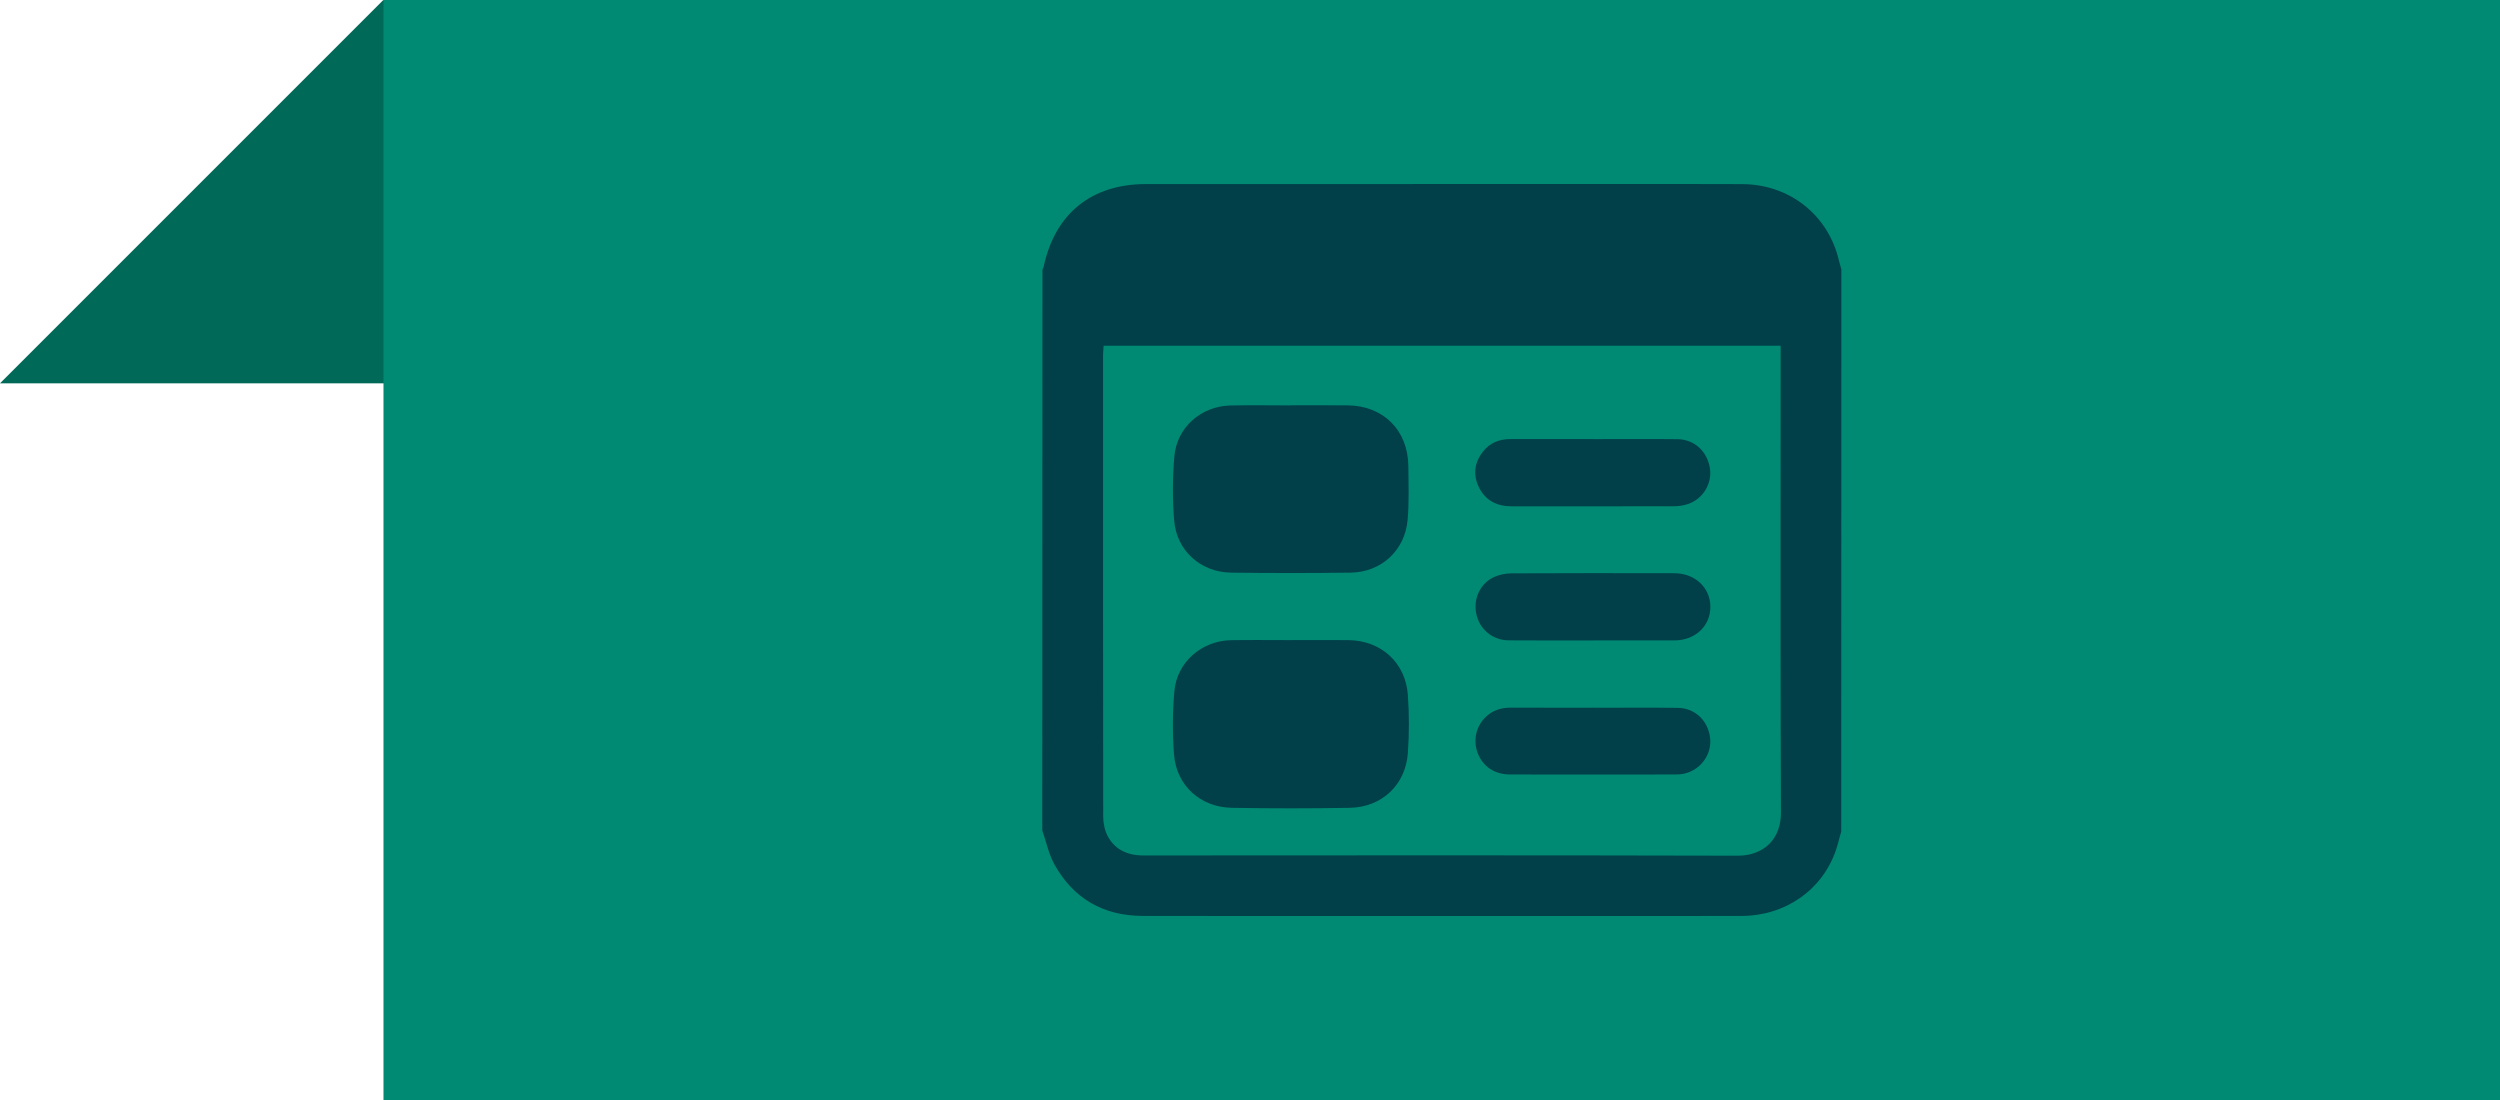
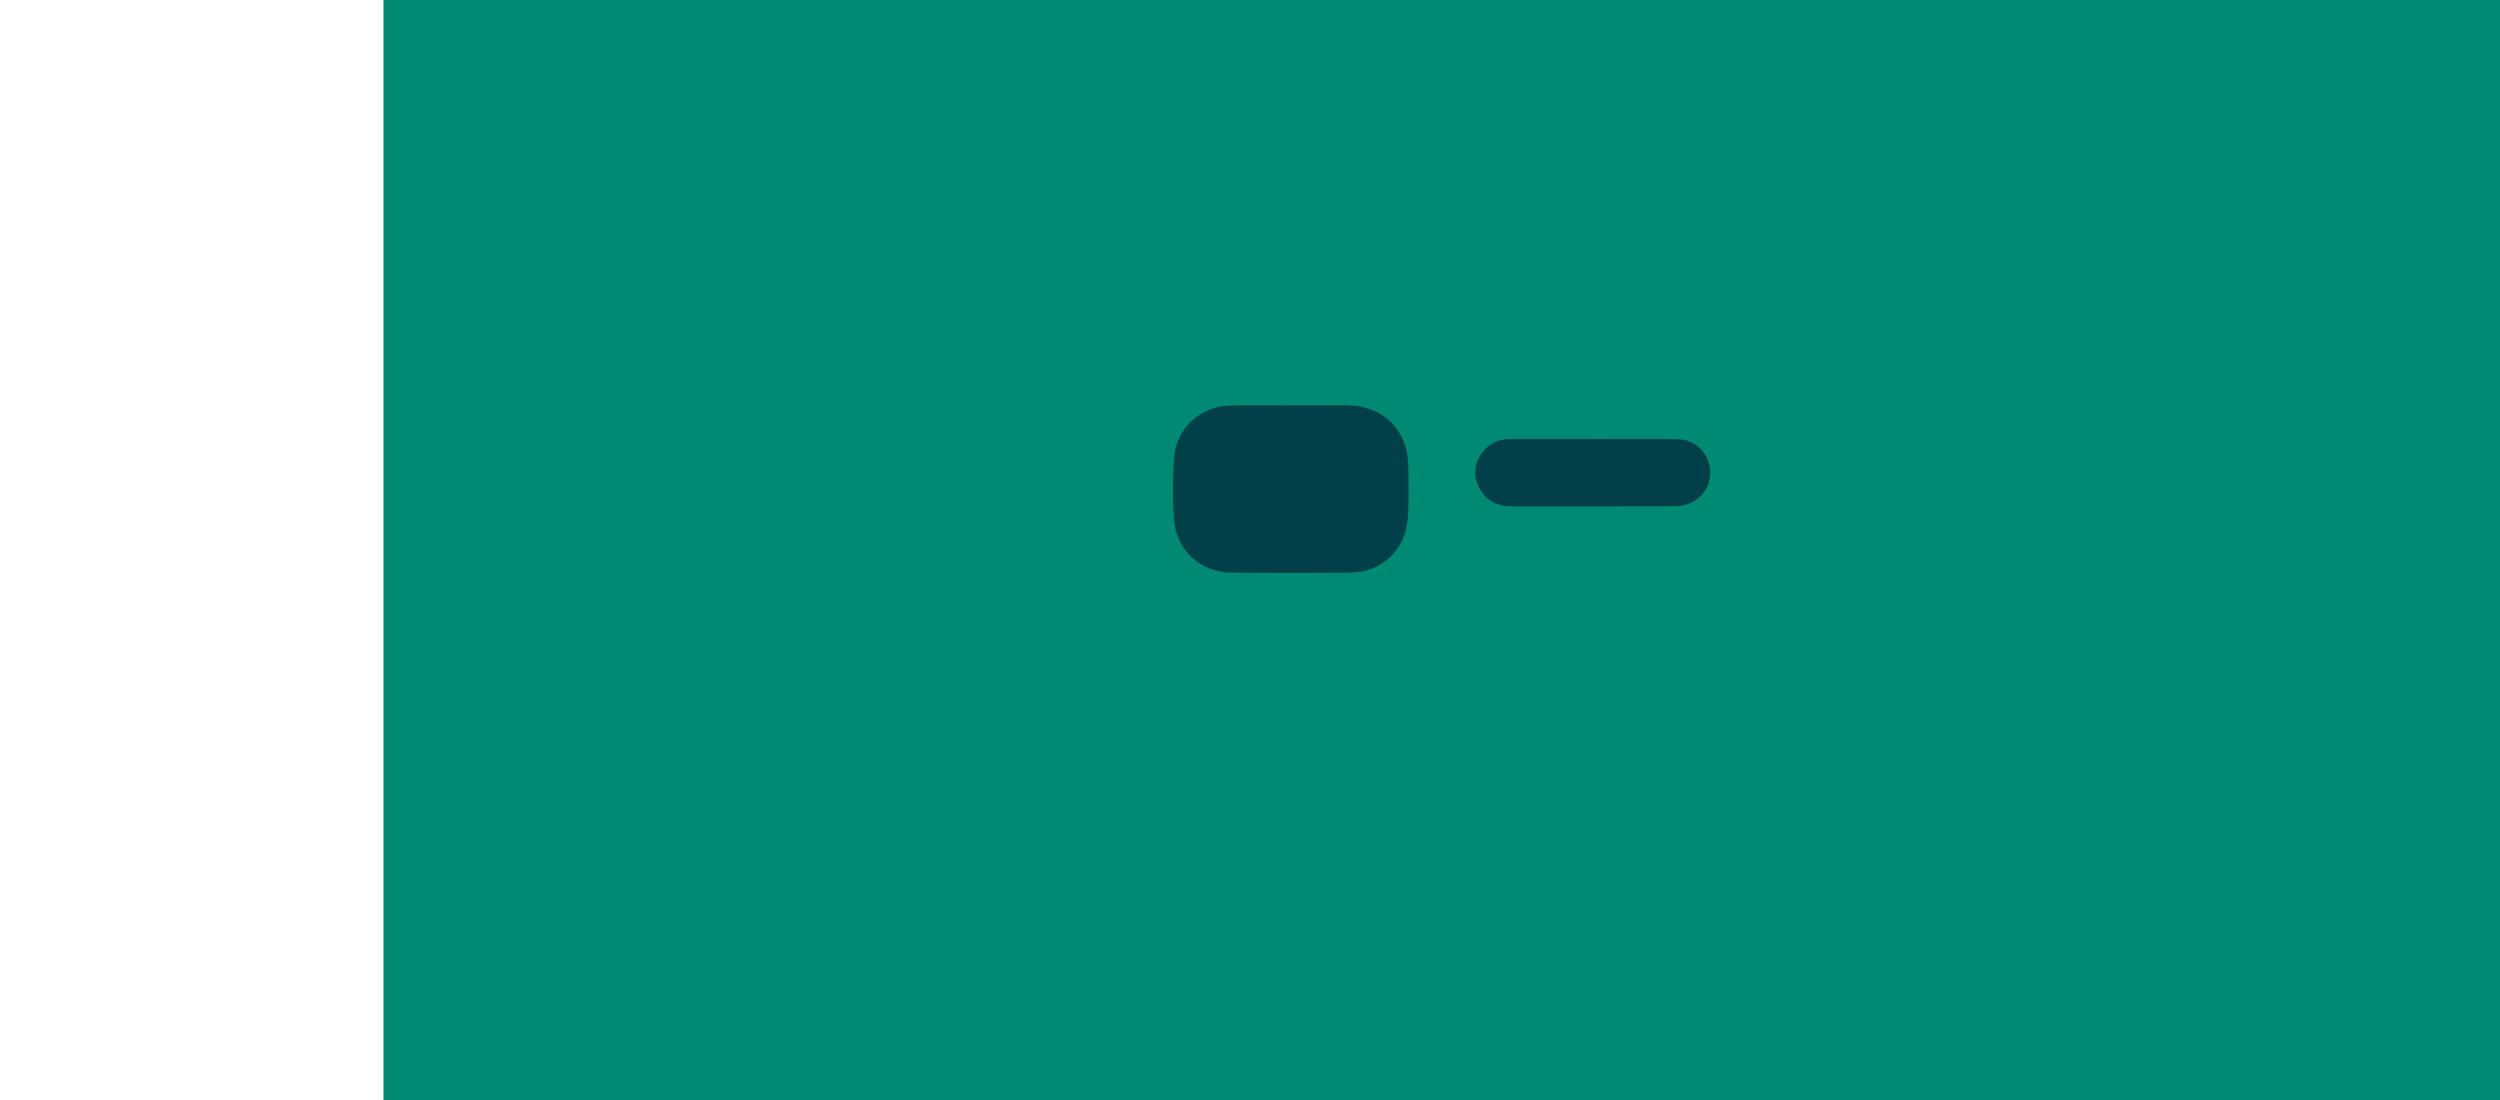
<svg xmlns="http://www.w3.org/2000/svg" version="1.1" id="Livello_1" x="0px" y="0px" viewBox="0 0 150 66" enable-background="new 0 0 150 66" xml:space="preserve">
-   <polygon fill="#016958" points="23,0 0,23 28,23 28,3.525 " />
  <rect x="23.009" y="0" fill="#008A73" width="127" height="66" />
  <g>
-     <path fill="#014049" d="M80.897,38.407c-1.148-0.008-2.297-0.001-3.445-0.001v0.001c-1.195,0-2.391-0.015-3.586,0.004   c-1.752,0.027-3.248,1.31-3.402,3.048c-0.113,1.263-0.12,2.551-0.023,3.815c0.142,1.857,1.58,3.161,3.466,3.195   c2.358,0.041,4.719,0.041,7.077,0c1.922-0.033,3.351-1.373,3.487-3.282c0.083-1.158,0.083-2.331,0.001-3.488   C84.335,39.748,82.848,38.421,80.897,38.407z" />
    <path fill="#014049" d="M73.87,34.359c2.389,0.029,4.781,0.03,7.171-0.001c1.819-0.023,3.244-1.317,3.413-3.137   c0.099-1.076,0.056-2.168,0.047-3.252c-0.021-2.161-1.502-3.632-3.662-3.649c-1.131-0.009-2.264-0.002-3.396-0.002v0.007   c-1.211,0-2.423-0.025-3.633,0.005c-1.745,0.044-3.198,1.313-3.347,3.043c-0.111,1.279-0.118,2.582-0.013,3.861   C70.597,33.047,72.048,34.339,73.87,34.359z" />
-     <path fill="#014049" d="M100.464,34.394c-3.255-0.008-6.509-0.008-9.764,0.006c-0.337,0.002-0.697,0.067-1.005,0.198   c-0.859,0.365-1.306,1.292-1.122,2.213c0.184,0.931,0.967,1.601,1.94,1.61c1.683,0.015,3.365,0.004,5.048,0.005   c1.635,0,3.271,0.004,4.905-0.001c1.245-0.003,2.158-0.86,2.157-2.014C102.622,35.264,101.71,34.398,100.464,34.394z" />
    <path fill="#014049" d="M90.69,30.379c3.255,0.001,6.51,0.004,9.765-0.005c0.277-0.001,0.568-0.046,0.83-0.134   c0.904-0.31,1.453-1.234,1.309-2.153c-0.158-1.002-0.931-1.723-1.931-1.735c-1.682-0.019-3.364-0.005-5.047-0.005v-0.002   c-1.667,0-3.333,0.002-5-0.001c-0.67-0.001-1.234,0.232-1.647,0.764c-0.509,0.654-0.598,1.381-0.236,2.125   C89.125,30.035,89.815,30.379,90.69,30.379z" />
-     <path fill="#014049" d="M100.667,42.472c-1.682-0.023-3.364-0.006-5.046-0.006v-0.004c-1.651,0-3.302,0.005-4.953-0.004   c-0.558-0.003-1.056,0.136-1.475,0.513c-0.618,0.556-0.828,1.418-0.538,2.195c0.304,0.814,1.003,1.301,1.937,1.303   c3.317,0.008,6.634,0.005,9.952,0c0.217-0.001,0.442-0.025,0.649-0.088c0.933-0.279,1.535-1.204,1.41-2.135   C102.465,43.218,101.696,42.485,100.667,42.472z" />
-     <path fill="#014049" d="M110.443,16.028c-0.035-0.121-0.07-0.242-0.1-0.365c-0.626-2.749-2.96-4.604-5.808-4.616   c-1.189-0.005-2.379-0.007-3.568-0.007l-32.201,0.004c-3.287,0-5.472,1.771-6.154,4.986c-0.011,0.054-0.036,0.097-0.065,0.14   l-0.011,33.66c0.077,0.222,0.146,0.448,0.213,0.674c0.146,0.487,0.285,0.947,0.514,1.358c1.139,2.05,2.928,3.091,5.316,3.094   c3.258,0.004,6.517,0.005,9.775,0.005h20.169c1.988,0,3.978-0.001,5.966-0.005c2.647-0.005,4.878-1.574,5.684-3.999   c0.081-0.245,0.146-0.494,0.21-0.744l0.091-0.316l0.008-33.735L110.443,16.028z M106.164,50.628   c-0.457,0.46-1.123,0.713-1.885,0.713c0,0,0,0-0.001,0c-6.104-0.016-12.208-0.021-18.312-0.021l-17.36,0.008   c-1.012,0-1.732-0.389-2.141-1.156c-0.172-0.324-0.272-0.753-0.273-1.176c-0.01-7.694-0.009-15.388-0.009-23.083v-4.616   c0-0.078,0.006-0.156,0.013-0.244l0.021-0.308h40.621l-0.003,7.551c-0.003,6.819-0.007,13.636,0.021,20.455   C106.859,49.522,106.62,50.171,106.164,50.628z" />
  </g>
</svg>